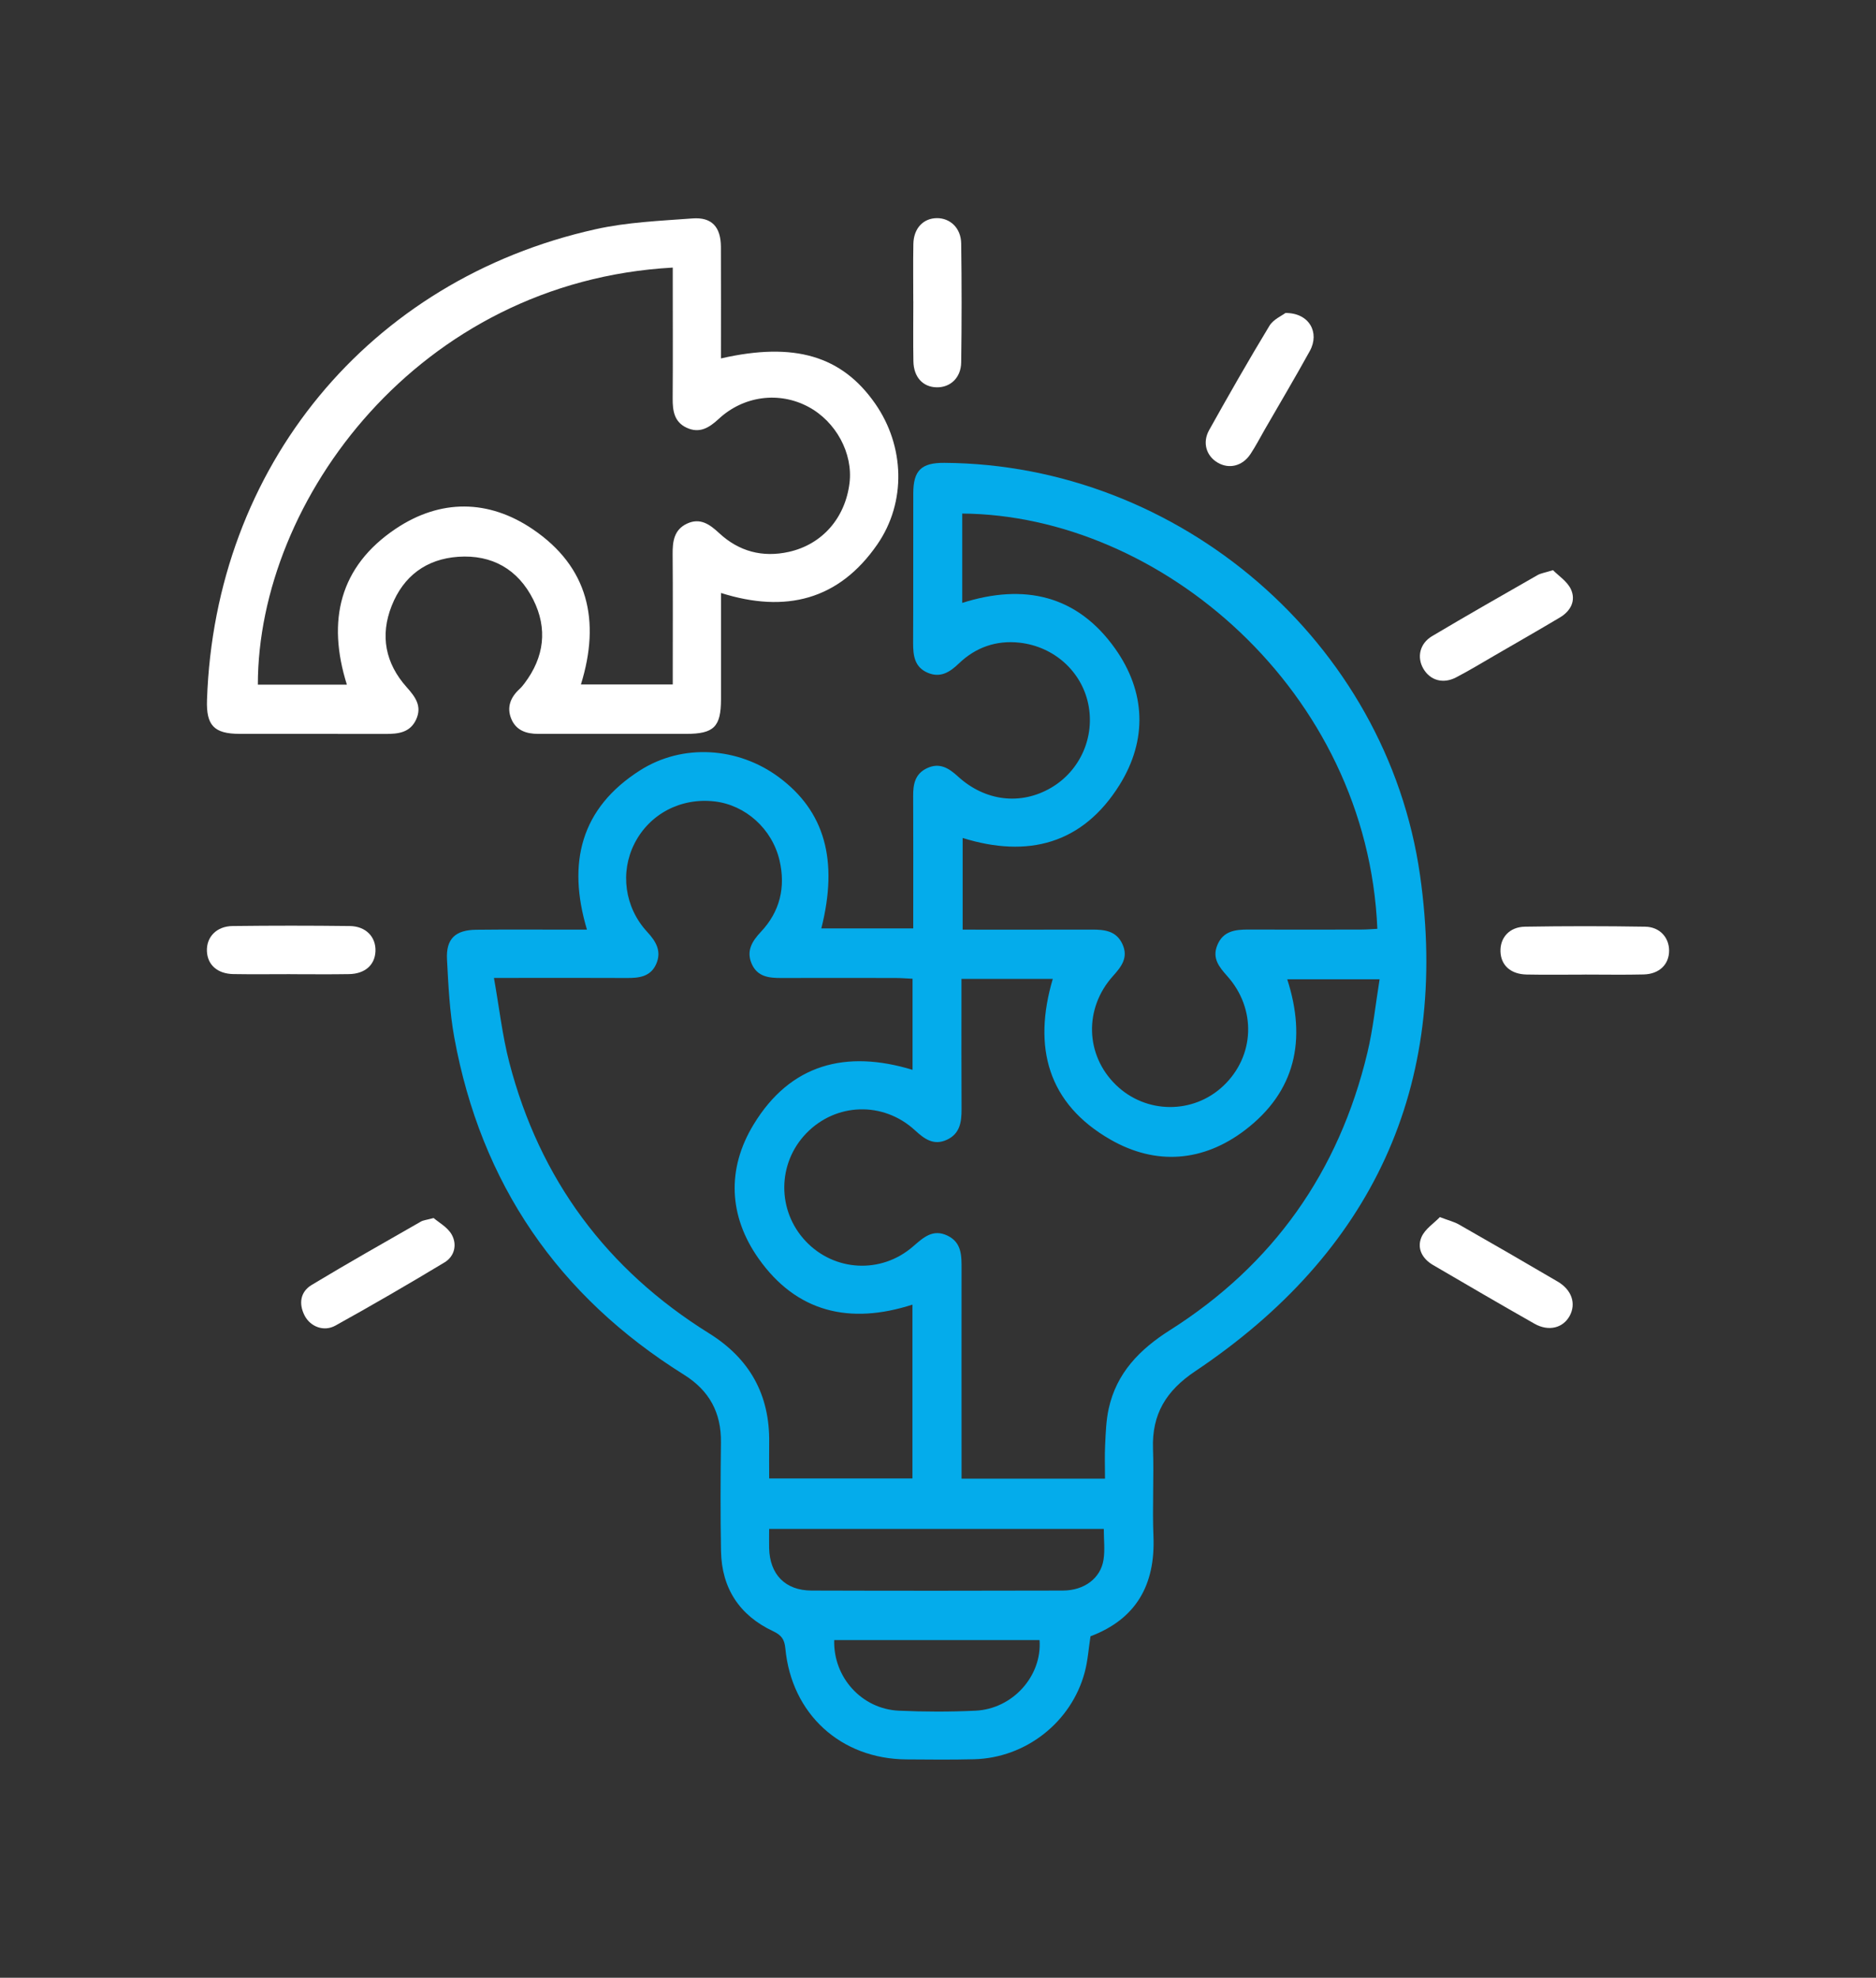
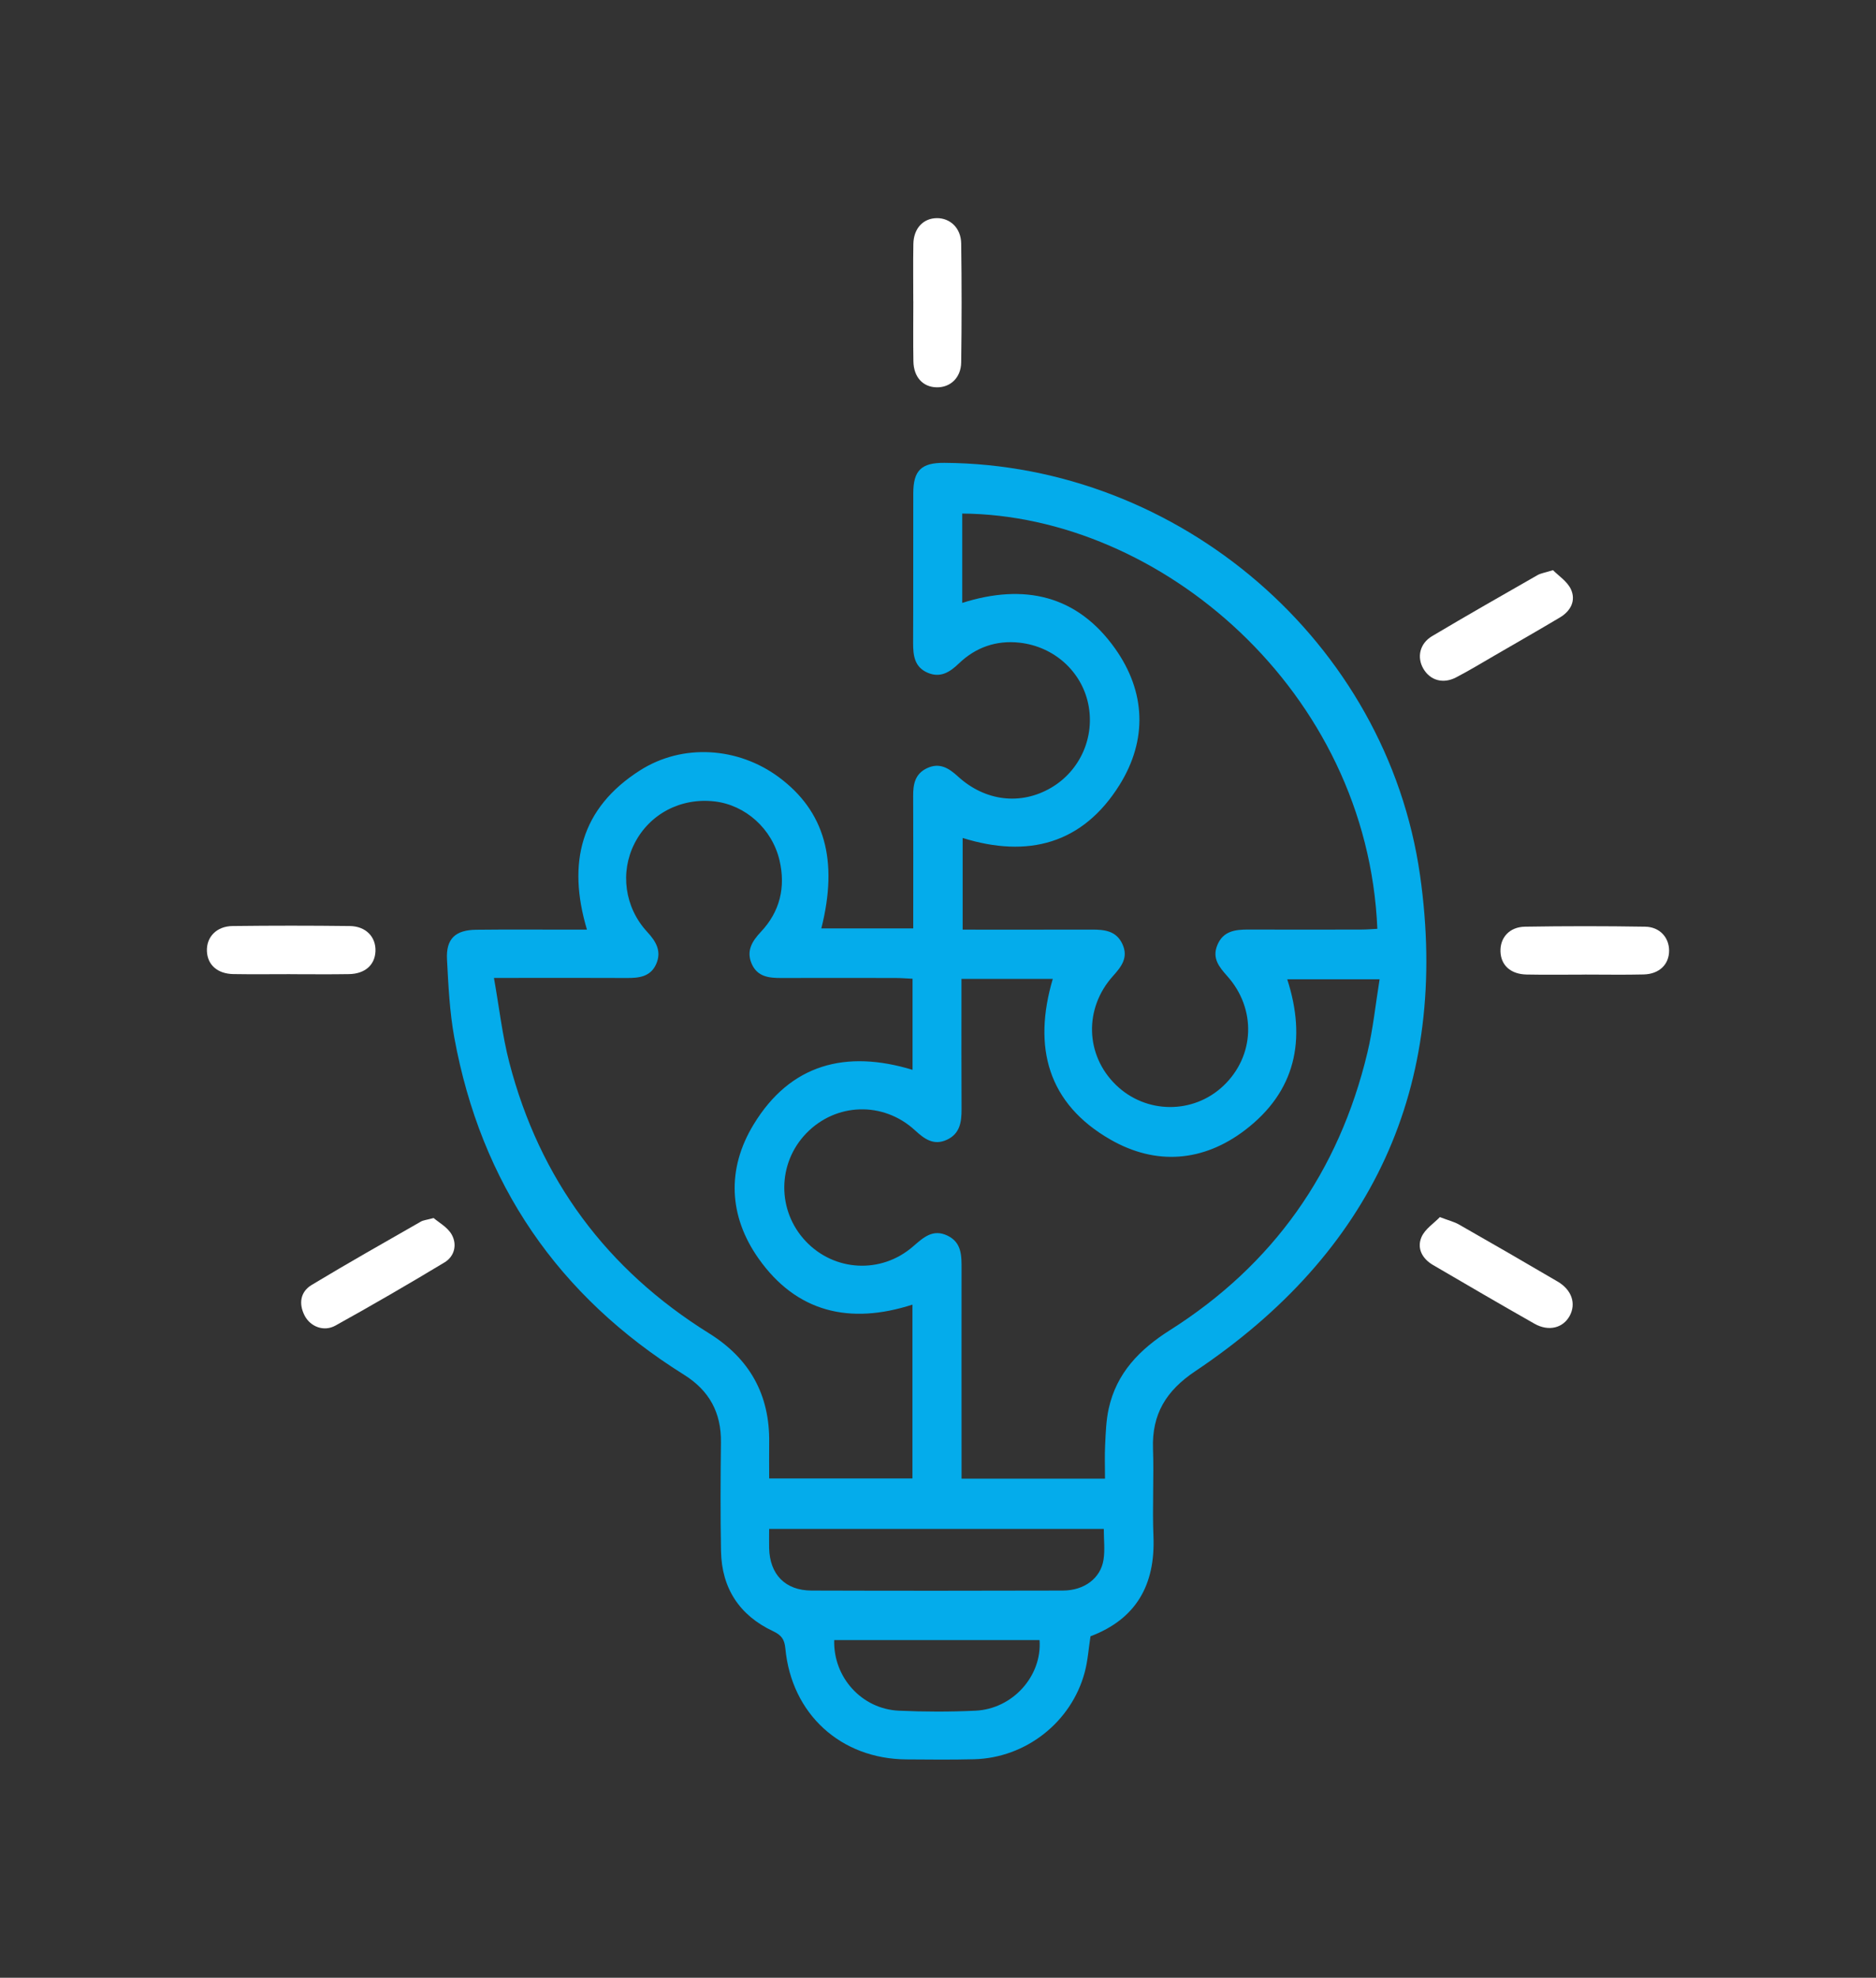
<svg xmlns="http://www.w3.org/2000/svg" width="129" height="136" viewBox="0 0 129 136" fill="none">
  <rect x="0" y="0" width="129" height="136" fill="#333333" stroke="none" />
  <path d="M74.988 112.509C74.855 113.361 74.802 114.199 74.589 114.993C73.672 118.427 70.536 120.886 66.981 120.975C65.428 121.014 63.872 120.998 62.316 120.986C57.817 120.95 54.434 117.872 54.005 113.369C53.944 112.736 53.75 112.448 53.16 112.17C50.862 111.09 49.627 109.23 49.58 106.671C49.533 104.178 49.547 101.682 49.575 99.19C49.6 97.138 48.777 95.623 47.028 94.529C38.379 89.124 33.077 81.398 31.238 71.341C30.917 69.579 30.831 67.766 30.737 65.972C30.663 64.562 31.305 63.952 32.739 63.935C34.882 63.91 37.022 63.927 39.165 63.927C39.536 63.927 39.91 63.927 40.361 63.927C38.988 59.327 39.94 55.571 44.002 52.981C46.936 51.107 50.754 51.368 53.553 53.442C56.704 55.776 57.664 59.144 56.477 63.843H62.797C62.797 63.463 62.797 63.099 62.797 62.733C62.797 60.065 62.806 57.398 62.792 54.733C62.786 53.919 62.925 53.212 63.742 52.826C64.608 52.418 65.242 52.817 65.873 53.395C67.748 55.108 70.201 55.388 72.28 54.169C74.284 52.995 75.309 50.666 74.827 48.387C74.354 46.158 72.482 44.462 70.112 44.195C68.517 44.017 67.1 44.506 65.937 45.622C65.323 46.211 64.683 46.63 63.814 46.272C62.886 45.889 62.786 45.086 62.789 44.203C62.806 40.775 62.789 37.344 62.8 33.916C62.803 32.345 63.357 31.817 64.938 31.828C81.084 31.931 95.362 44.12 97.648 60.196C99.714 74.731 94.346 86.154 82.18 94.298C80.187 95.634 79.201 97.244 79.284 99.623C79.354 101.63 79.232 103.642 79.315 105.649C79.451 108.983 78.124 111.332 74.993 112.517L74.988 112.509ZM62.745 67.302C62.33 67.283 61.959 67.252 61.588 67.252C58.963 67.247 56.338 67.244 53.714 67.252C52.88 67.255 52.094 67.169 51.701 66.303C51.297 65.409 51.701 64.737 52.321 64.079C53.628 62.694 54.032 61.015 53.606 59.177C53.099 56.99 51.258 55.355 49.137 55.11C46.815 54.841 44.666 55.968 43.631 58.003C42.626 59.974 42.947 62.397 44.5 64.077C45.114 64.74 45.513 65.417 45.117 66.303C44.73 67.166 43.941 67.258 43.105 67.252C40.516 67.238 37.925 67.247 35.336 67.247C34.965 67.247 34.594 67.247 33.965 67.247C34.331 69.295 34.541 71.216 35.023 73.068C37.113 81.104 41.726 87.308 48.761 91.689C51.554 93.43 52.939 95.914 52.892 99.206C52.88 100.025 52.892 100.847 52.892 101.666H62.742V89.713C58.434 91.103 54.771 90.248 52.155 86.534C50.106 83.625 49.965 80.382 51.815 77.335C54.353 73.148 58.188 72.18 62.75 73.568V67.299L62.745 67.302ZM66.114 67.311V68.49C66.114 71.086 66.106 73.684 66.12 76.28C66.123 77.154 66.012 77.959 65.112 78.376C64.196 78.8 63.559 78.314 62.908 77.718C60.729 75.719 57.479 75.827 55.444 77.931C53.442 79.999 53.423 83.253 55.4 85.349C57.371 87.442 60.594 87.619 62.786 85.712C63.492 85.099 64.149 84.483 65.156 84.971C66.153 85.454 66.12 86.381 66.12 87.3C66.114 91.731 66.12 96.164 66.12 100.594C66.12 100.958 66.12 101.324 66.12 101.68H75.984C75.984 100.855 75.954 100.1 75.993 99.348C76.034 98.521 76.059 97.68 76.236 96.877C76.771 94.418 78.365 92.791 80.436 91.478C87.546 86.978 92.064 80.582 94.024 72.399C94.42 70.747 94.589 69.043 94.866 67.341H88.515C89.86 71.513 89.077 75.069 85.616 77.709C82.745 79.9 79.492 80.158 76.369 78.37C72.036 75.891 71.009 71.999 72.393 67.313H66.12L66.114 67.311ZM66.167 41.458C70.428 40.109 74.068 40.922 76.679 44.6C78.789 47.576 78.913 50.877 76.984 53.975C74.445 58.044 70.674 59.019 66.195 57.623V63.927C69.21 63.927 72.141 63.932 75.073 63.924C75.934 63.924 76.748 63.996 77.175 64.907C77.609 65.831 77.122 66.461 76.535 67.114C74.531 69.34 74.628 72.549 76.726 74.597C78.786 76.607 82.045 76.638 84.124 74.667C86.286 72.618 86.411 69.373 84.381 67.111C83.825 66.489 83.338 65.889 83.706 64.995C84.107 64.013 84.946 63.918 85.854 63.921C88.443 63.932 91.034 63.927 93.623 63.921C93.986 63.921 94.351 63.888 94.711 63.871C94.027 47.499 79.788 35.415 66.167 35.315V41.455V41.458ZM52.889 105.141C52.889 105.63 52.88 106.043 52.889 106.454C52.928 108.261 53.993 109.369 55.798 109.375C61.563 109.394 67.324 109.391 73.088 109.375C74.558 109.372 75.683 108.531 75.882 107.254C75.987 106.588 75.901 105.888 75.901 105.138H52.886L52.889 105.141ZM57.363 112.781C57.288 115.34 59.262 117.522 61.804 117.636C63.559 117.716 65.325 117.719 67.083 117.636C69.641 117.514 71.665 115.246 71.483 112.781H57.365H57.363Z" fill="#04ACEB" />
-   <path d="M49.578 24.647C54.628 23.492 57.9 24.472 60.187 27.765C62.205 30.668 62.341 34.516 60.331 37.431C57.684 41.27 54.013 42.177 49.578 40.776C49.578 43.249 49.578 45.661 49.578 48.076C49.578 49.981 49.096 50.464 47.177 50.466C43.791 50.469 40.406 50.466 37.02 50.466C36.2 50.466 35.491 50.239 35.156 49.428C34.827 48.626 35.112 47.943 35.729 47.377C35.857 47.26 35.965 47.124 36.07 46.985C37.426 45.189 37.67 43.23 36.668 41.231C35.621 39.149 33.833 38.127 31.505 38.288C29.314 38.441 27.742 39.612 26.933 41.661C26.122 43.71 26.499 45.617 27.966 47.257C28.556 47.918 29.035 48.556 28.617 49.473C28.201 50.38 27.388 50.472 26.521 50.469C23.168 50.461 19.818 50.469 16.465 50.464C14.716 50.458 14.173 49.881 14.234 48.132C14.777 32.103 25.353 19.24 40.948 15.764C43.121 15.278 45.392 15.187 47.623 15.02C48.952 14.92 49.567 15.614 49.572 16.98C49.583 19.506 49.575 22.032 49.575 24.647H49.578ZM17.731 47.08H23.852C22.468 42.674 23.348 38.952 27.208 36.362C30.275 34.305 33.595 34.324 36.648 36.401C40.458 38.993 41.303 42.691 39.946 47.066H46.261C46.261 46.68 46.261 46.344 46.261 46.005C46.261 43.374 46.275 40.742 46.253 38.113C46.244 37.233 46.347 36.428 47.238 36.009C48.144 35.584 48.8 36.054 49.448 36.656C50.81 37.925 52.438 38.352 54.243 37.95C56.546 37.436 58.119 35.615 58.415 33.222C58.667 31.176 57.482 28.983 55.575 27.97C53.578 26.907 51.139 27.212 49.425 28.803C48.764 29.416 48.102 29.827 47.211 29.411C46.358 29.014 46.25 28.242 46.255 27.398C46.275 24.767 46.261 22.138 46.261 19.506C46.261 19.14 46.261 18.773 46.261 18.401C28.788 19.365 17.733 34.399 17.731 47.08Z" fill="white" />
-   <path d="M88.393 21.523C90.03 21.51 90.766 22.873 90.066 24.139C89.066 25.951 88.009 27.731 86.976 29.524C86.649 30.093 86.347 30.679 85.987 31.223C85.439 32.05 84.523 32.275 83.737 31.817C82.953 31.361 82.66 30.44 83.147 29.571C84.493 27.162 85.86 24.766 87.289 22.406C87.557 21.962 88.147 21.712 88.391 21.523H88.393Z" fill="white" />
  <path d="M106.785 39.203C107.161 39.589 107.765 39.972 108.02 40.519C108.38 41.293 108.011 42.012 107.275 42.454C105.797 43.334 104.301 44.191 102.809 45.055C101.915 45.571 101.032 46.112 100.115 46.587C99.221 47.048 98.341 46.782 97.876 45.985C97.416 45.199 97.621 44.25 98.479 43.742C100.877 42.315 103.302 40.935 105.722 39.55C105.954 39.417 106.239 39.381 106.785 39.209V39.203Z" fill="white" />
  <path d="M29.818 83.758C30.164 84.06 30.767 84.382 31.055 84.885C31.446 85.57 31.266 86.387 30.568 86.809C28.093 88.302 25.59 89.754 23.062 91.156C22.265 91.597 21.332 91.228 20.939 90.453C20.526 89.632 20.659 88.824 21.434 88.358C23.91 86.864 26.429 85.443 28.937 84.005C29.109 83.905 29.331 83.891 29.818 83.758Z" fill="white" />
  <path d="M99.01 83.696C99.62 83.927 99.993 84.016 100.314 84.199C102.587 85.495 104.855 86.803 107.111 88.129C108.083 88.699 108.39 89.642 107.939 90.481C107.485 91.322 106.491 91.58 105.514 91.025C103.177 89.701 100.86 88.343 98.54 86.989C97.798 86.555 97.413 85.839 97.748 85.065C97.989 84.512 98.601 84.121 99.01 83.696Z" fill="white" />
  <path d="M62.8 20.705C62.8 19.392 62.781 18.081 62.806 16.768C62.828 15.7 63.489 15.008 64.422 15C65.344 14.995 66.078 15.686 66.095 16.741C66.133 19.466 66.133 22.195 66.095 24.924C66.078 25.985 65.339 26.654 64.403 26.634C63.462 26.615 62.828 25.934 62.809 24.846C62.783 23.467 62.803 22.084 62.803 20.705H62.8Z" fill="white" />
  <path d="M19.973 66.988C18.664 66.988 17.357 67.005 16.047 66.983C14.957 66.963 14.27 66.353 14.229 65.417C14.184 64.44 14.887 63.69 15.998 63.679C18.683 63.646 21.369 63.646 24.054 63.679C25.167 63.693 25.862 64.437 25.818 65.42C25.776 66.358 25.098 66.966 24.002 66.985C22.659 67.008 21.316 66.991 19.973 66.991V66.988Z" fill="white" />
  <path d="M109 67.019C107.657 67.019 106.315 67.041 104.972 67.013C103.875 66.991 103.205 66.375 103.178 65.428C103.147 64.479 103.795 63.74 104.864 63.724C107.616 63.679 110.371 63.679 113.125 63.724C114.133 63.74 114.77 64.468 114.773 65.367C114.775 66.314 114.103 66.98 113.028 67.008C111.686 67.041 110.343 67.016 109 67.016V67.019Z" fill="white" />
</svg>